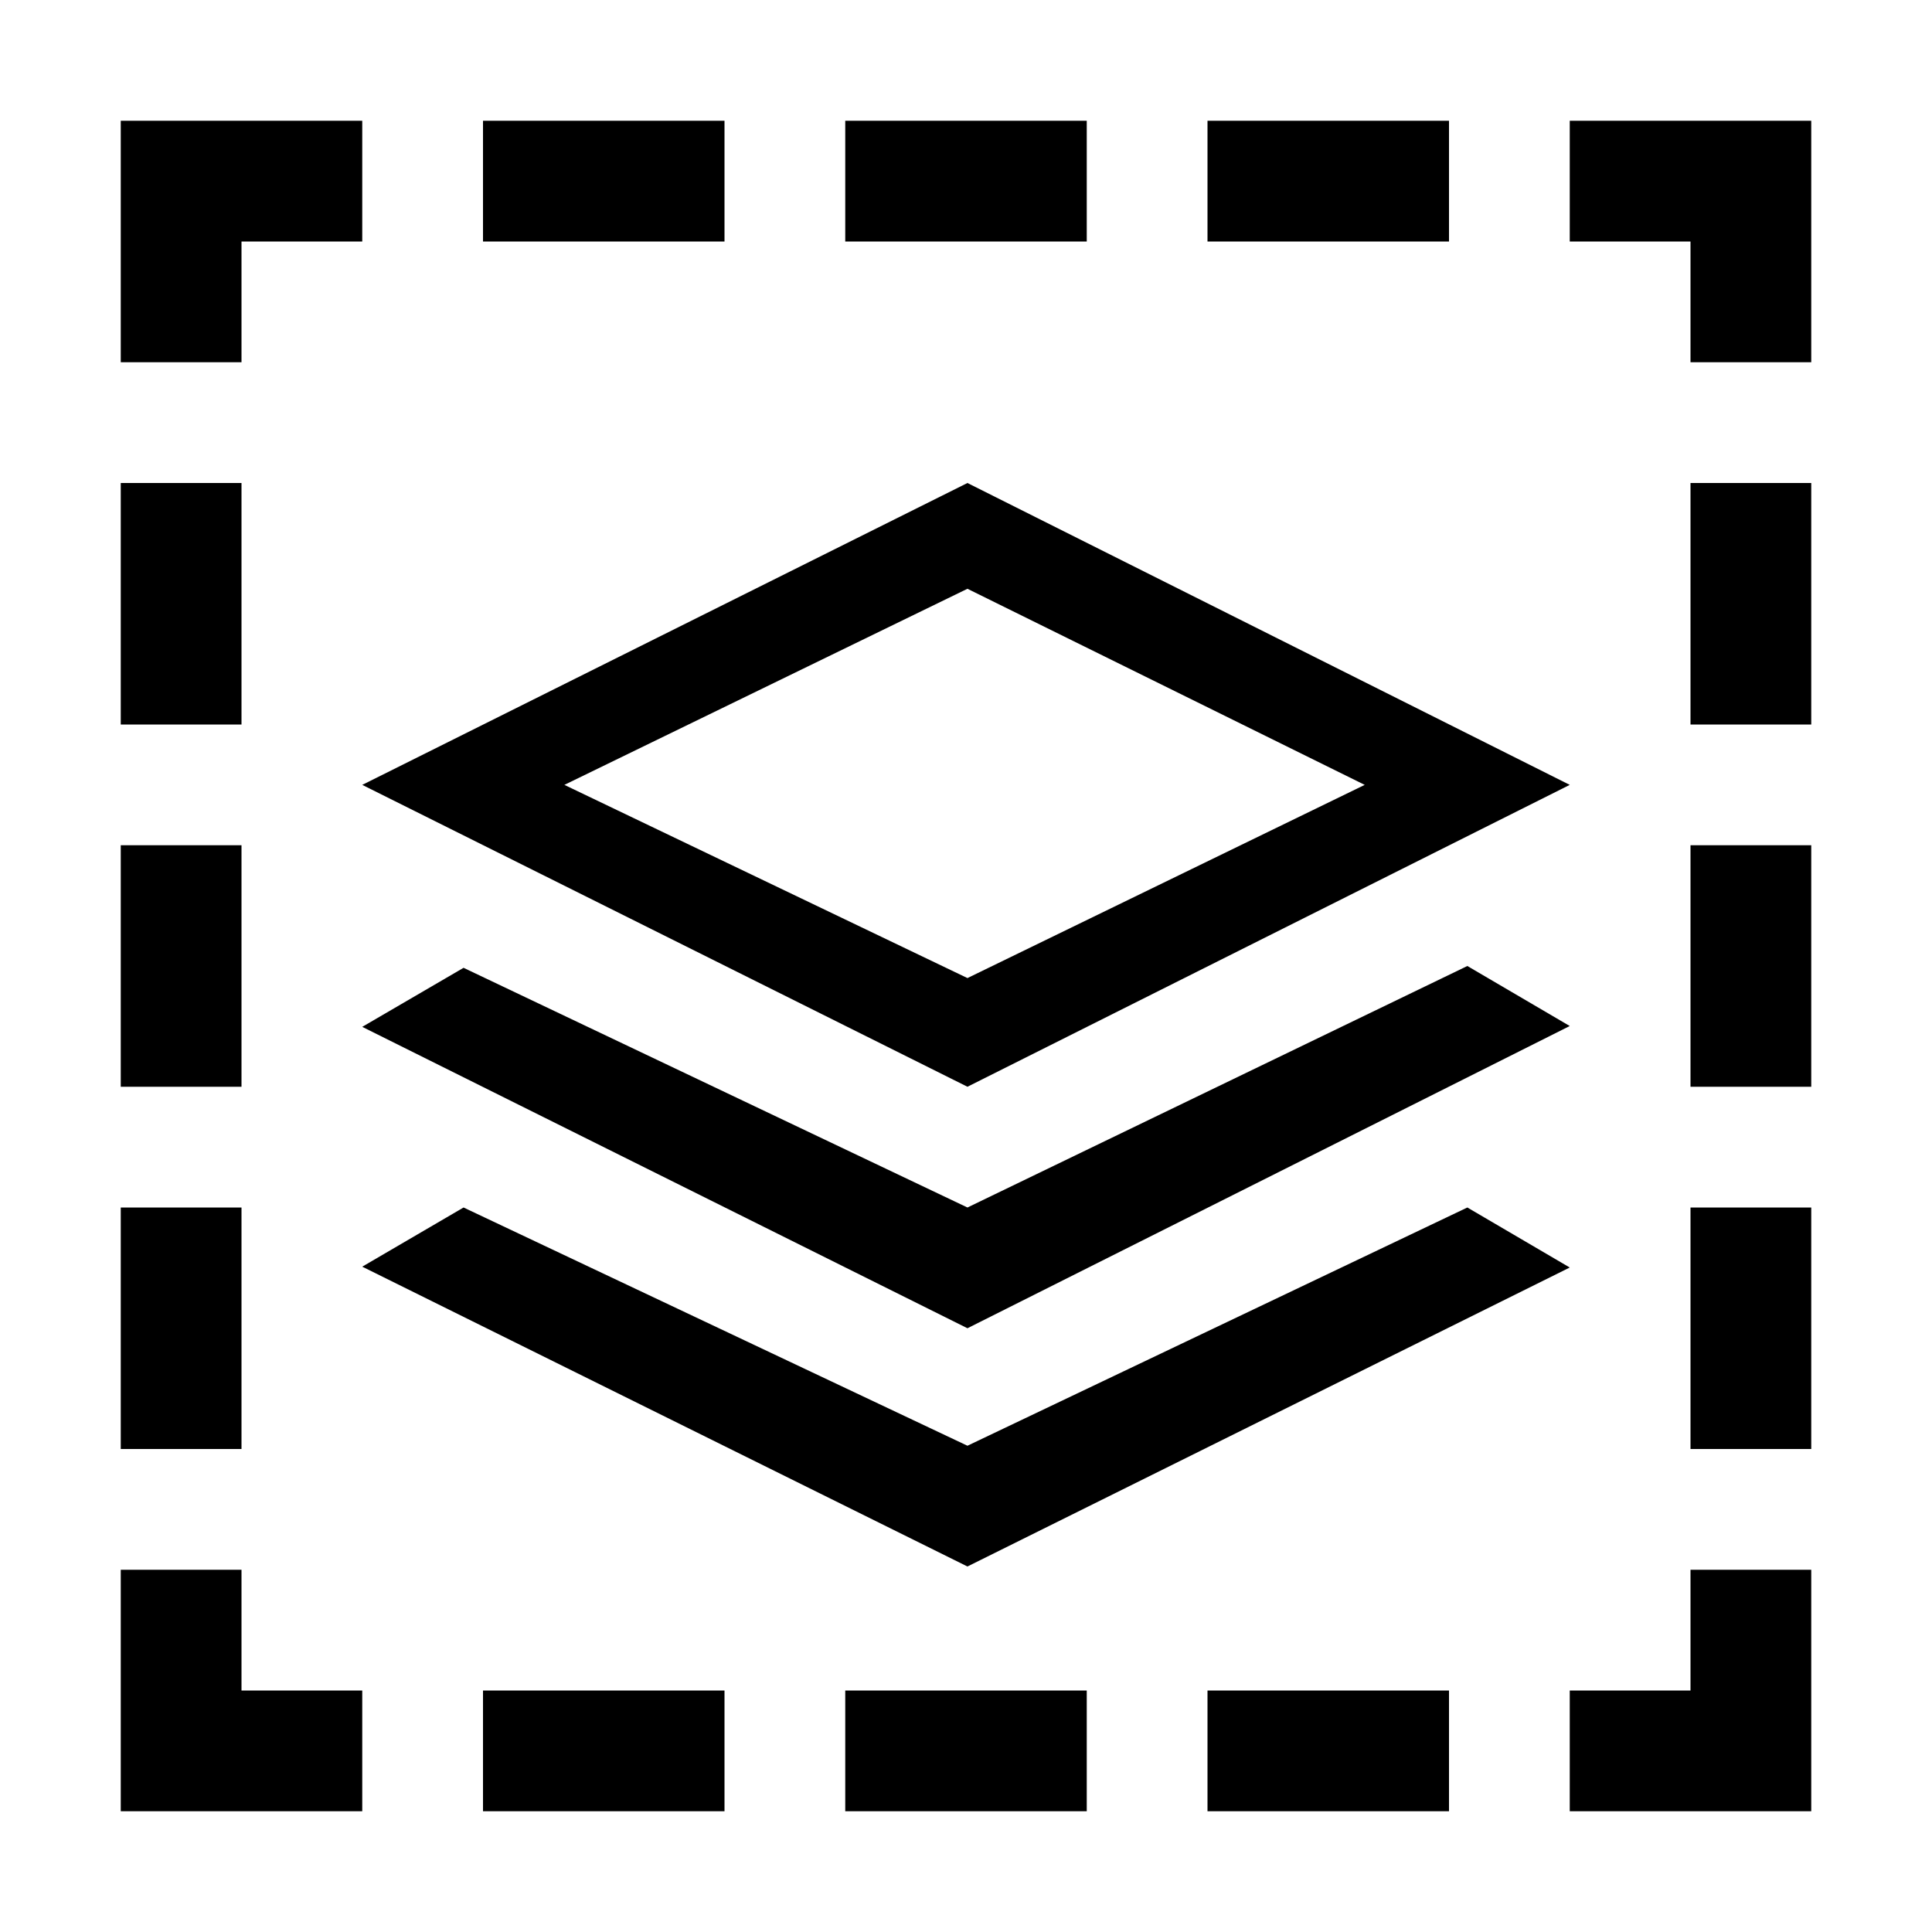
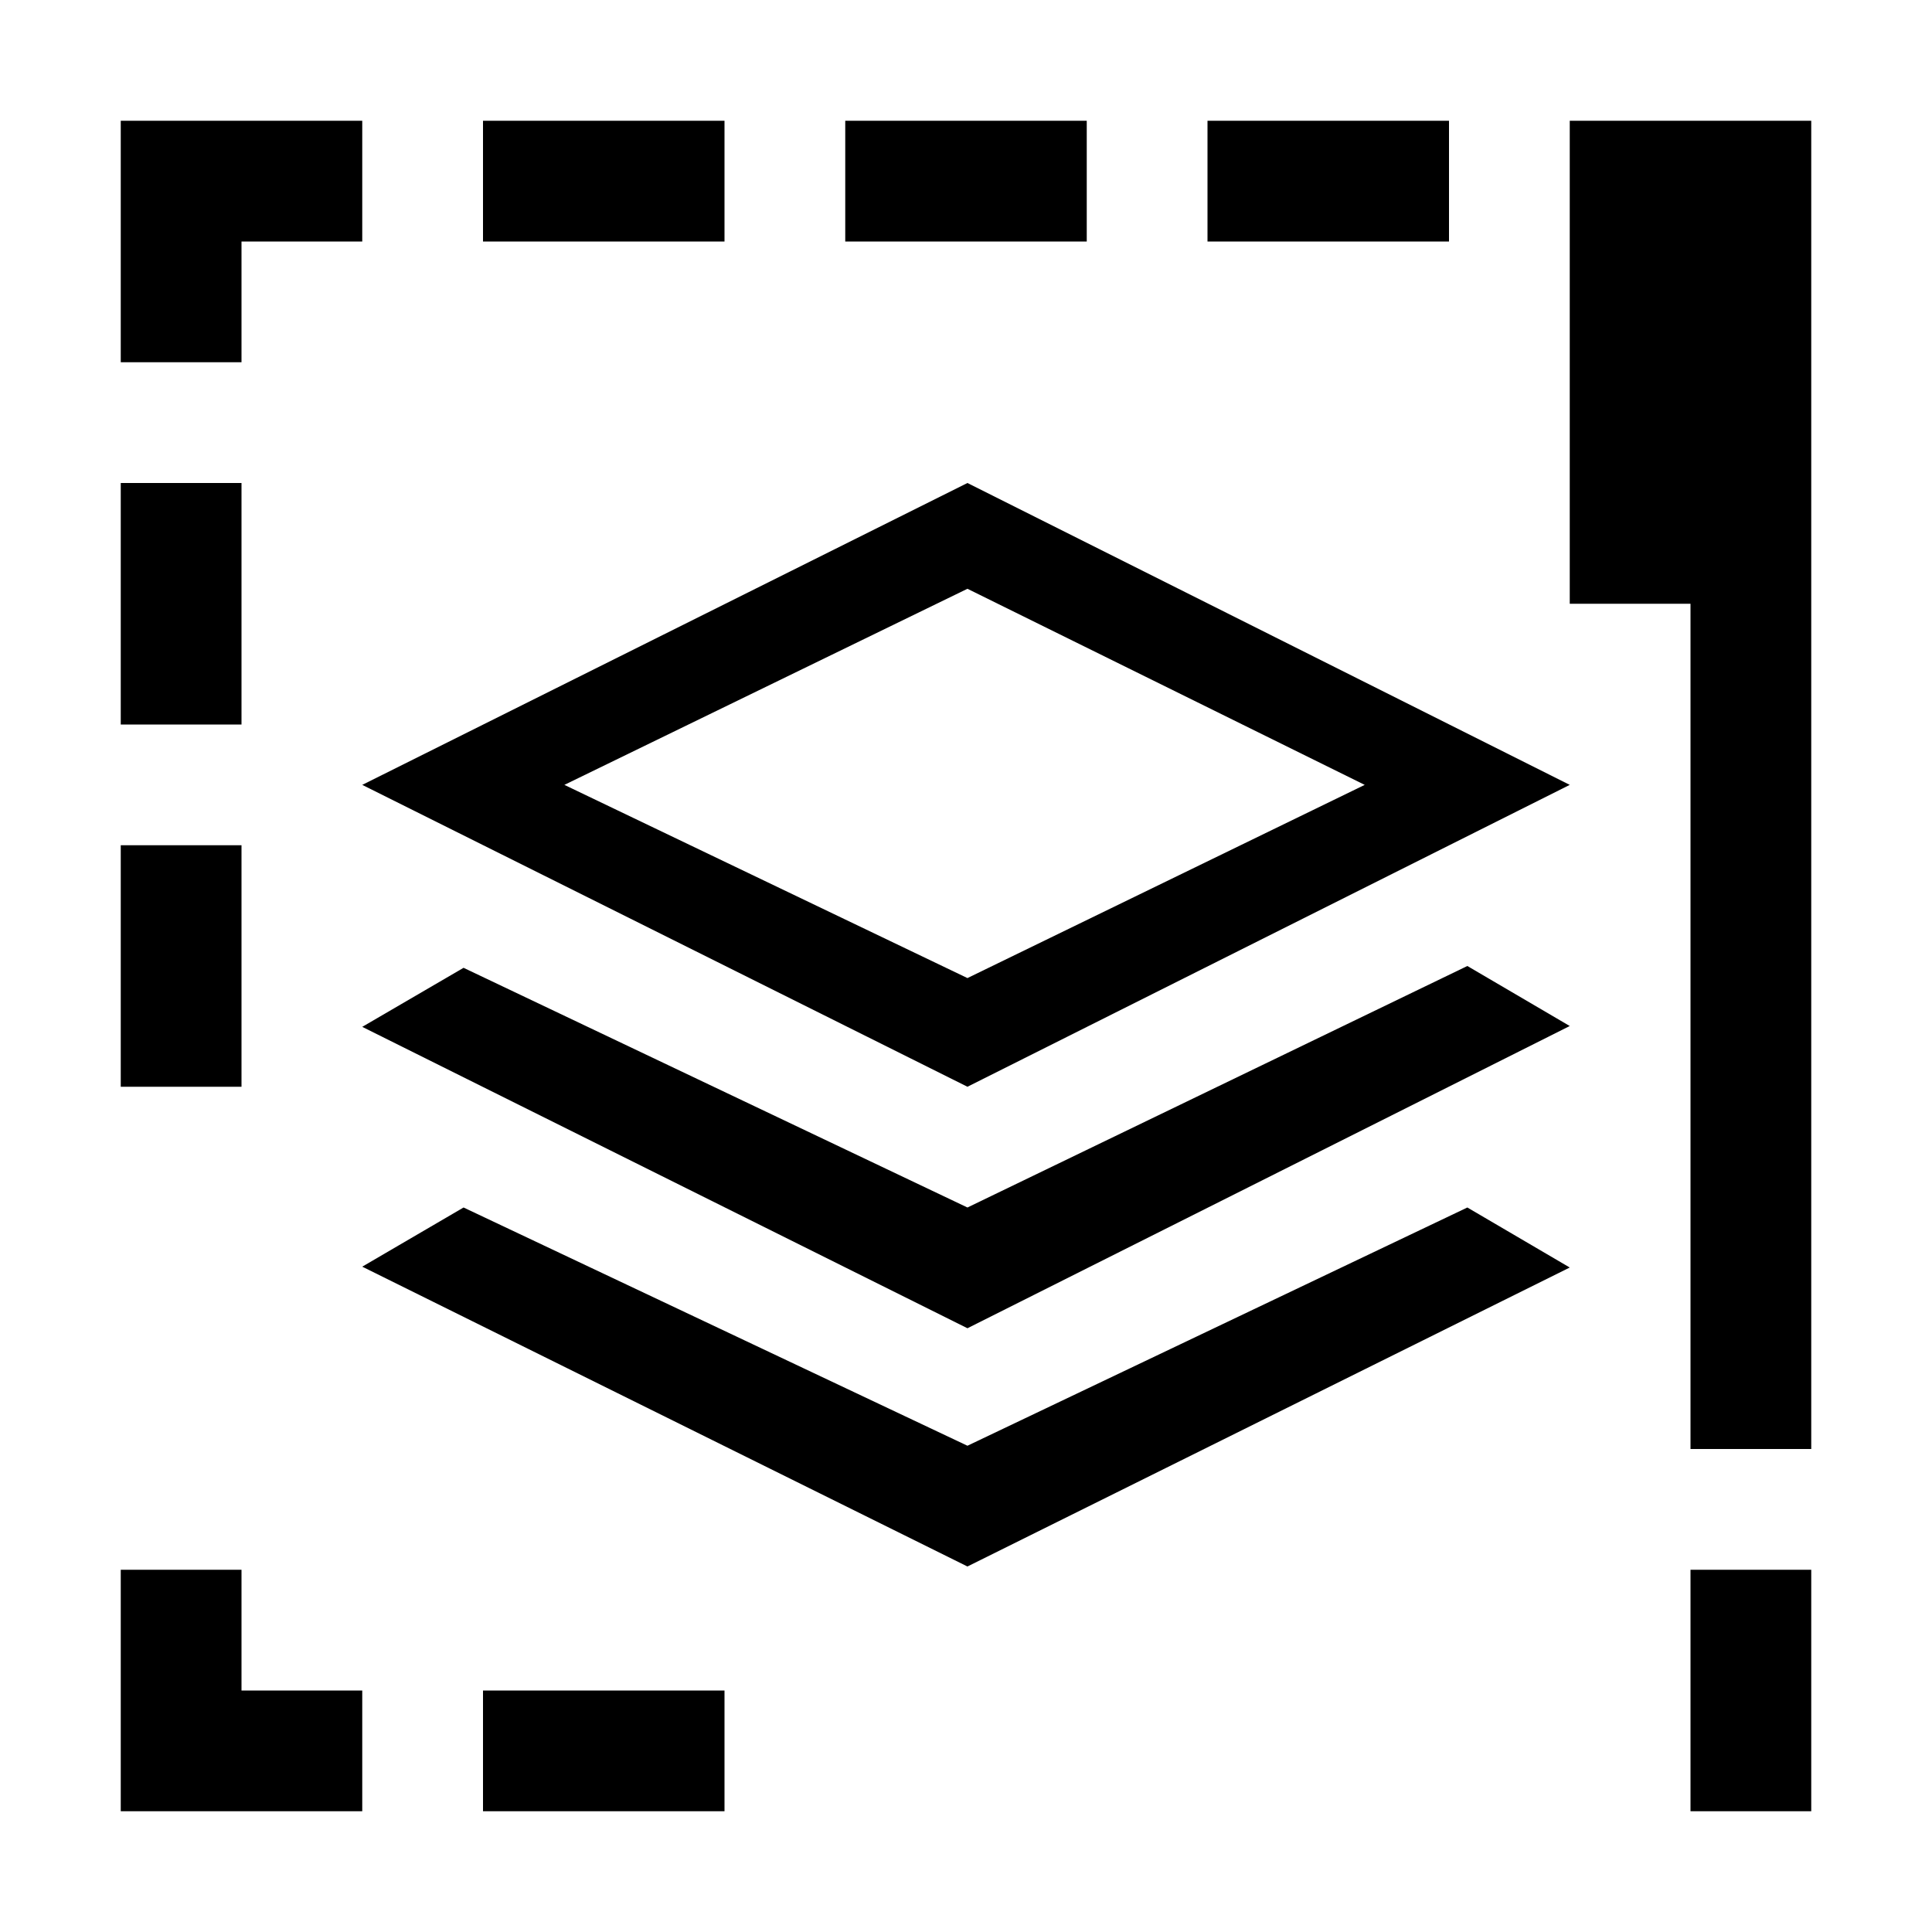
<svg xmlns="http://www.w3.org/2000/svg" viewBox="0 0 16 16">
-   <path fill="none" stroke-width="0" d="M0 0h16v16H0z" />
-   <path d="M2 6H1V4h1v2zm4-5H4v1h2V1zM2 2h1V1H1v2h1V2zm0 5H1v2h1V7zm10-6h-2v1h2V1zM3.839 8.015L3 8.504 8.012 11 13 8.497 12.152 8l-4.14 2-4.173-1.985zM9 1H7v1h2V1zm4 5.5L8.012 9 3 6.5 8.012 4 13 6.5zM8.012 8.1l3.29-1.6-3.29-1.624L4.674 6.5l3.338 1.6zM2 13H1v2h2v-1H2v-1zm0-3H1v2h1v-2zm12 2h1v-2h-1v2zm0-3h1V7h-1v2zm0-3h1V4h-1v2zm-1-5v1h1v1h1V1h-2zm-3 14h2v-1h-2v1zm-3 0h2v-1H7v1zm7-1h-1v1h2v-2h-1v1zM4 15h2v-1H4v1zm9-4.503L12.152 10l-4.14 1.973L3.839 10 3 10.49l5.012 2.483L13 10.497z" stroke-width="0" />
+   <path d="M2 6H1V4h1v2zm4-5H4v1h2V1zM2 2h1V1H1v2h1V2zm0 5H1v2h1V7zm10-6h-2v1h2V1zM3.839 8.015L3 8.504 8.012 11 13 8.497 12.152 8l-4.14 2-4.173-1.985zM9 1H7v1h2V1zm4 5.5L8.012 9 3 6.5 8.012 4 13 6.5zM8.012 8.1l3.29-1.6-3.29-1.624L4.674 6.5l3.338 1.6zM2 13H1v2h2v-1H2v-1zH1v2h1v-2zm12 2h1v-2h-1v2zm0-3h1V7h-1v2zm0-3h1V4h-1v2zm-1-5v1h1v1h1V1h-2zm-3 14h2v-1h-2v1zm-3 0h2v-1H7v1zm7-1h-1v1h2v-2h-1v1zM4 15h2v-1H4v1zm9-4.503L12.152 10l-4.14 1.973L3.839 10 3 10.49l5.012 2.483L13 10.497z" stroke-width="0" />
</svg>